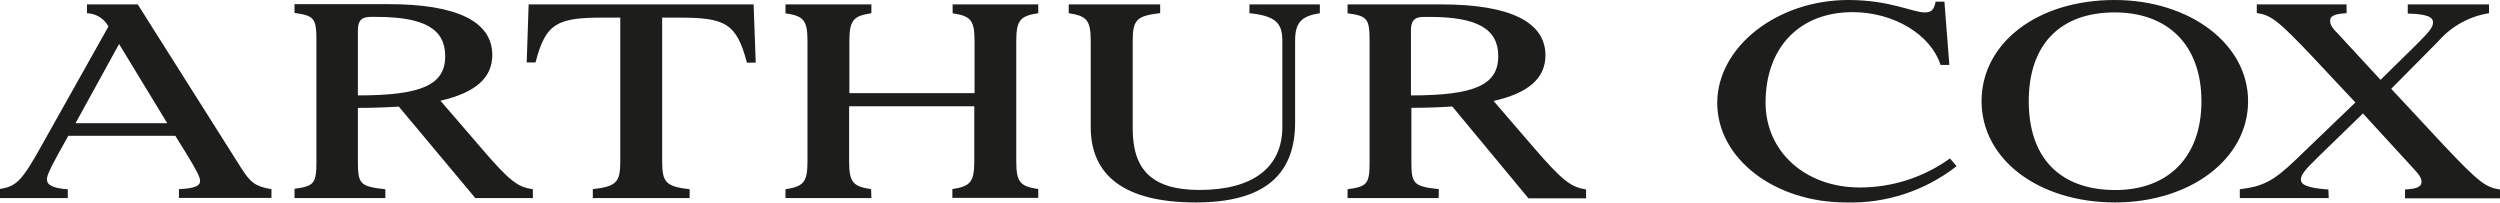
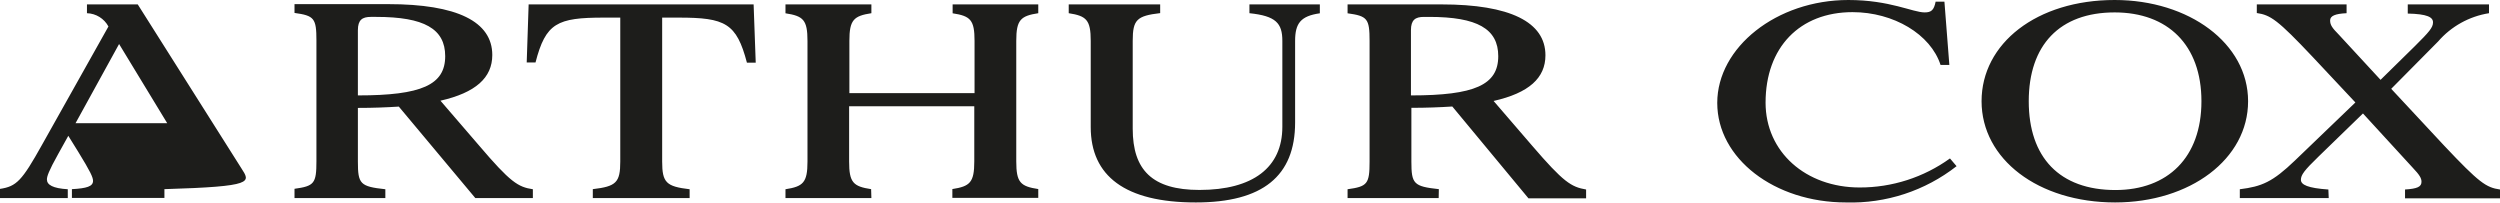
<svg xmlns="http://www.w3.org/2000/svg" xmlns:ns1="http://www.inkscape.org/namespaces/inkscape" xmlns:ns2="http://sodipodi.sourceforge.net/DTD/sodipodi-0.dtd" ns1:version="1.0beta2 (unknown)" ns2:docname="arthurcox.svg" version="1.1" viewBox="0 0 284.03 23.009" height="23.009" width="284.03" data-name="Layer 1" id="Layer_1">
  <ns2:namedview ns1:current-layer="Layer_1" ns1:window-maximized="1" ns1:window-y="0" ns1:window-x="0" ns1:cy="30.444937" ns1:cx="131.13448" ns1:zoom="5.1090955" fit-margin-bottom="0" fit-margin-right="0" fit-margin-left="0" fit-margin-top="0" showgrid="false" id="namedview10" ns1:window-height="1043" ns1:window-width="1920" ns1:pageshadow="2" ns1:pageopacity="0" guidetolerance="10" gridtolerance="10" objecttolerance="10" borderopacity="1" ns1:document-rotation="0" bordercolor="#666666" pagecolor="#ffffff" />
  <defs id="defs4">
    <style id="style2">
      .cls-1 {
        fill: #1d1d1b;
        fill-rule: evenodd;
      }
    </style>
  </defs>
  <title id="title6">logo--combined</title>
-   <path ns2:nodetypes="ccsssccccssccccssscccccsccccscccccccccccccccscccccccssccsscccccscsccccccscscccccssccccsccsccccssccccsccsccsssccccsssssccccsssscccssccsscccccccsccccccccccccscccscccccccccccscccscccsssccscsssscssssccccc" ns1:connector-curvature="0" d="M 222.29,18.88 C 218.713,21.678 214.269,23.135 209.73,23 201.59,23 195.1,18 195.1,11.69 195.1,5.38 201.84,0 210,0 c 4.7,0 7.32,1.41 8.66,1.41 0.75,0 1.06,-0.25 1.25,-1.22 h 1 l 0.56,7.19 h -1 c -1.12,-3.48 -5.33,-6 -10,-6 -6,0 -9.88,4 -9.88,10.28 0,5.62 4.58,9.64 10.69,9.64 3.682,0.007 7.273,-1.147 10.26,-3.3 z m 18,4.12 c 8.54,0 15.12,-4.93 15.12,-11.5 0,-6.57 -6.71,-11.5 -15.16,-11.5 -8.85,0 -15.12,4.93 -15.12,11.5 0,6.57 6.42,11.5 15.19,11.5 z M 0,22.5 h 7.7 v -1 C 6,21.4 5.33,21 5.33,20.39 c 0,-0.34 0.19,-0.94 1.28,-2.89 l 1.15,-2.07 h 12.16 l 1.13,1.82 c 1.37,2.23 1.68,2.89 1.68,3.3 0,0.63 -0.72,0.85 -2.4,0.94 v 1 h 10.51 v -1 C 28.97,21.18 28.44,20.71 27.41,19.1 L 15.65,0.5 H 9.88 v 1 c 1.025,0.031 1.955,0.607 2.44,1.51 L 4.77,16.46 c -2.28,4.09 -2.9,4.72 -4.77,5 z m 33.46,0 h 10.32 v -1 c -2.87,-0.31 -3.12,-0.6 -3.12,-3.14 v -6.1 c 1.72,0 3.24,-0.06 4.65,-0.15 L 54,22.5 h 6.54 v -1 c -1.68,-0.25 -2.55,-0.78 -6.14,-5 l -4.36,-5.06 c 4,-0.91 5.89,-2.61 5.89,-5.19 0,-3.8 -4,-5.78 -11.82,-5.78 H 33.46 v 1 c 2.24,0.31 2.49,0.6 2.49,3.14 v 13.7 c 0,2.54 -0.25,2.83 -2.49,3.14 z m 33.89,0 h 11 v -1 C 75.7,21.19 75.23,20.75 75.23,18.36 V 2 h 1.87 c 5.3,0 6.58,0.63 7.76,5.12 h 1 L 85.62,0.5 H 60.06 l -0.22,6.6 h 1 C 62,2.61 63.3,2 68.6,2 h 1.87 v 16.35 c 0,2.39 -0.47,2.83 -3.12,3.14 z m 31.65,0 h -9.76 v -1 c 2,-0.31 2.5,-0.75 2.5,-3.14 V 4.65 c 0,-2.39 -0.47,-2.83 -2.5,-3.14 V 0.5 H 99 v 1 c -2,0.31 -2.5,0.75 -2.5,3.14 v 5.94 h 14.22 V 4.65 c 0,-2.39 -0.46,-2.83 -2.49,-3.14 V 0.5 h 9.73 v 1 c -2,0.31 -2.5,0.75 -2.5,3.14 v 13.7 c 0,2.39 0.47,2.83 2.5,3.14 v 1 h -9.76 v -1 c 2,-0.31 2.49,-0.75 2.49,-3.14 V 12.07 H 96.47 v 6.28 c 0,2.39 0.47,2.83 2.5,3.14 z m 36.86,0.5 c 7.6,0 11.28,-3 11.28,-9.08 V 4.65 c 0,-2 0.63,-2.83 2.81,-3.14 V 0.5 h -8 v 1 c 3,0.31 3.74,1.13 3.74,3.14 v 9.77 c 0,4.62 -3.34,7.17 -9.42,7.17 -5.36,0 -7.58,-2.27 -7.58,-6.95 v -10 c 0,-2.39 0.47,-2.83 3.12,-3.14 V 0.5 h -10.39 v 1 c 2,0.31 2.5,0.75 2.5,3.14 v 9.8 c 0,5.56 3.92,8.56 11.91,8.56 z m 27.59,-0.5 H 153.1 v -1 c 2.25,-0.31 2.5,-0.6 2.5,-3.14 V 4.65 c 0,-2.54 -0.25,-2.83 -2.5,-3.14 V 0.5 h 10.66 c 7.8,0 11.82,2 11.82,5.78 0,2.58 -1.87,4.28 -5.89,5.19 l 4.36,5.06 c 3.59,4.18 4.46,4.71 6.15,5 v 1 h -6.55 L 165,12.1 c -1.4,0.09 -2.93,0.15 -4.65,0.15 v 6.1 c 0,2.54 0.25,2.83 3.12,3.14 z m 101.12,0 h -10.1 v -1 c 2.49,-0.31 3.71,-0.81 6.27,-3.27 l 6.86,-6.59 -4.84,-5.16 c -4,-4.24 -4.8,-4.77 -6.36,-5 V 0.5 h 10.2 v 1 c -1.31,0.06 -1.87,0.31 -1.87,0.82 0,0.51 0.22,0.84 1,1.63 l 4.73,5.12 3.9,-3.83 c 1.62,-1.61 2.06,-2.11 2.06,-2.7 0,-0.59 -0.65,-0.95 -2.87,-1 V 0.5 h 9.23 v 1 c -2.244,0.357 -4.291,1.493 -5.78,3.21 l -5.33,5.38 6,6.44 c 4,4.24 4.77,4.77 6.36,5 v 1 h -10.79 v -1 c 1.41,-0.09 1.87,-0.31 1.87,-0.88 0,-0.41 -0.22,-0.78 -1,-1.6 l -5.65,-6.16 -5.05,4.9 c -1.62,1.57 -2,2.08 -2,2.64 0,0.56 0.78,0.94 3.12,1.1 z m -24.22,-0.91 c -6.37,0 -9.86,-3.71 -9.86,-10.09 0,-6.38 3.51,-10.09 9.76,-10.09 6.05,0 9.86,3.71 9.86,10.09 0,6.38 -3.81,10.09 -9.79,10.09 z M 40.66,3.43 v 7.41 c 7.23,0 9.92,-1.19 9.92,-4.46 0,-3.11 -2.4,-4.46 -7.83,-4.46 h -0.62 c -0.97,0 -1.47,0.34 -1.47,1.51 z M 160.3,10.84 V 3.43 c 0,-1.17 0.5,-1.51 1.47,-1.51 h 0.62 c 5.43,0 7.83,1.35 7.83,4.46 0,3.27 -2.68,4.46 -9.92,4.46 z M 13.53,5 8.58,14 H 19 Z" class="cls-1" id="Fill-1" />
+   <path ns2:nodetypes="ccsssccccssccccssscccccsccccscccccccccccccccscccccccssccsscccccscsccccccscscccccssccccsccsccccssccccsccsccsssccccsssssccccsssscccssccsscccccccsccccccccccccscccscccccccccccscccscccsssccscsssscssssccccc" ns1:connector-curvature="0" d="M 222.29,18.88 C 218.713,21.678 214.269,23.135 209.73,23 201.59,23 195.1,18 195.1,11.69 195.1,5.38 201.84,0 210,0 c 4.7,0 7.32,1.41 8.66,1.41 0.75,0 1.06,-0.25 1.25,-1.22 h 1 l 0.56,7.19 h -1 c -1.12,-3.48 -5.33,-6 -10,-6 -6,0 -9.88,4 -9.88,10.28 0,5.62 4.58,9.64 10.69,9.64 3.682,0.007 7.273,-1.147 10.26,-3.3 z m 18,4.12 c 8.54,0 15.12,-4.93 15.12,-11.5 0,-6.57 -6.71,-11.5 -15.16,-11.5 -8.85,0 -15.12,4.93 -15.12,11.5 0,6.57 6.42,11.5 15.19,11.5 z M 0,22.5 h 7.7 v -1 C 6,21.4 5.33,21 5.33,20.39 c 0,-0.34 0.19,-0.94 1.28,-2.89 l 1.15,-2.07 l 1.13,1.82 c 1.37,2.23 1.68,2.89 1.68,3.3 0,0.63 -0.72,0.85 -2.4,0.94 v 1 h 10.51 v -1 C 28.97,21.18 28.44,20.71 27.41,19.1 L 15.65,0.5 H 9.88 v 1 c 1.025,0.031 1.955,0.607 2.44,1.51 L 4.77,16.46 c -2.28,4.09 -2.9,4.72 -4.77,5 z m 33.46,0 h 10.32 v -1 c -2.87,-0.31 -3.12,-0.6 -3.12,-3.14 v -6.1 c 1.72,0 3.24,-0.06 4.65,-0.15 L 54,22.5 h 6.54 v -1 c -1.68,-0.25 -2.55,-0.78 -6.14,-5 l -4.36,-5.06 c 4,-0.91 5.89,-2.61 5.89,-5.19 0,-3.8 -4,-5.78 -11.82,-5.78 H 33.46 v 1 c 2.24,0.31 2.49,0.6 2.49,3.14 v 13.7 c 0,2.54 -0.25,2.83 -2.49,3.14 z m 33.89,0 h 11 v -1 C 75.7,21.19 75.23,20.75 75.23,18.36 V 2 h 1.87 c 5.3,0 6.58,0.63 7.76,5.12 h 1 L 85.62,0.5 H 60.06 l -0.22,6.6 h 1 C 62,2.61 63.3,2 68.6,2 h 1.87 v 16.35 c 0,2.39 -0.47,2.83 -3.12,3.14 z m 31.65,0 h -9.76 v -1 c 2,-0.31 2.5,-0.75 2.5,-3.14 V 4.65 c 0,-2.39 -0.47,-2.83 -2.5,-3.14 V 0.5 H 99 v 1 c -2,0.31 -2.5,0.75 -2.5,3.14 v 5.94 h 14.22 V 4.65 c 0,-2.39 -0.46,-2.83 -2.49,-3.14 V 0.5 h 9.73 v 1 c -2,0.31 -2.5,0.75 -2.5,3.14 v 13.7 c 0,2.39 0.47,2.83 2.5,3.14 v 1 h -9.76 v -1 c 2,-0.31 2.49,-0.75 2.49,-3.14 V 12.07 H 96.47 v 6.28 c 0,2.39 0.47,2.83 2.5,3.14 z m 36.86,0.5 c 7.6,0 11.28,-3 11.28,-9.08 V 4.65 c 0,-2 0.63,-2.83 2.81,-3.14 V 0.5 h -8 v 1 c 3,0.31 3.74,1.13 3.74,3.14 v 9.77 c 0,4.62 -3.34,7.17 -9.42,7.17 -5.36,0 -7.58,-2.27 -7.58,-6.95 v -10 c 0,-2.39 0.47,-2.83 3.12,-3.14 V 0.5 h -10.39 v 1 c 2,0.31 2.5,0.75 2.5,3.14 v 9.8 c 0,5.56 3.92,8.56 11.91,8.56 z m 27.59,-0.5 H 153.1 v -1 c 2.25,-0.31 2.5,-0.6 2.5,-3.14 V 4.65 c 0,-2.54 -0.25,-2.83 -2.5,-3.14 V 0.5 h 10.66 c 7.8,0 11.82,2 11.82,5.78 0,2.58 -1.87,4.28 -5.89,5.19 l 4.36,5.06 c 3.59,4.18 4.46,4.71 6.15,5 v 1 h -6.55 L 165,12.1 c -1.4,0.09 -2.93,0.15 -4.65,0.15 v 6.1 c 0,2.54 0.25,2.83 3.12,3.14 z m 101.12,0 h -10.1 v -1 c 2.49,-0.31 3.71,-0.81 6.27,-3.27 l 6.86,-6.59 -4.84,-5.16 c -4,-4.24 -4.8,-4.77 -6.36,-5 V 0.5 h 10.2 v 1 c -1.31,0.06 -1.87,0.31 -1.87,0.82 0,0.51 0.22,0.84 1,1.63 l 4.73,5.12 3.9,-3.83 c 1.62,-1.61 2.06,-2.11 2.06,-2.7 0,-0.59 -0.65,-0.95 -2.87,-1 V 0.5 h 9.23 v 1 c -2.244,0.357 -4.291,1.493 -5.78,3.21 l -5.33,5.38 6,6.44 c 4,4.24 4.77,4.77 6.36,5 v 1 h -10.79 v -1 c 1.41,-0.09 1.87,-0.31 1.87,-0.88 0,-0.41 -0.22,-0.78 -1,-1.6 l -5.65,-6.16 -5.05,4.9 c -1.62,1.57 -2,2.08 -2,2.64 0,0.56 0.78,0.94 3.12,1.1 z m -24.22,-0.91 c -6.37,0 -9.86,-3.71 -9.86,-10.09 0,-6.38 3.51,-10.09 9.76,-10.09 6.05,0 9.86,3.71 9.86,10.09 0,6.38 -3.81,10.09 -9.79,10.09 z M 40.66,3.43 v 7.41 c 7.23,0 9.92,-1.19 9.92,-4.46 0,-3.11 -2.4,-4.46 -7.83,-4.46 h -0.62 c -0.97,0 -1.47,0.34 -1.47,1.51 z M 160.3,10.84 V 3.43 c 0,-1.17 0.5,-1.51 1.47,-1.51 h 0.62 c 5.43,0 7.83,1.35 7.83,4.46 0,3.27 -2.68,4.46 -9.92,4.46 z M 13.53,5 8.58,14 H 19 Z" class="cls-1" id="Fill-1" />
</svg>